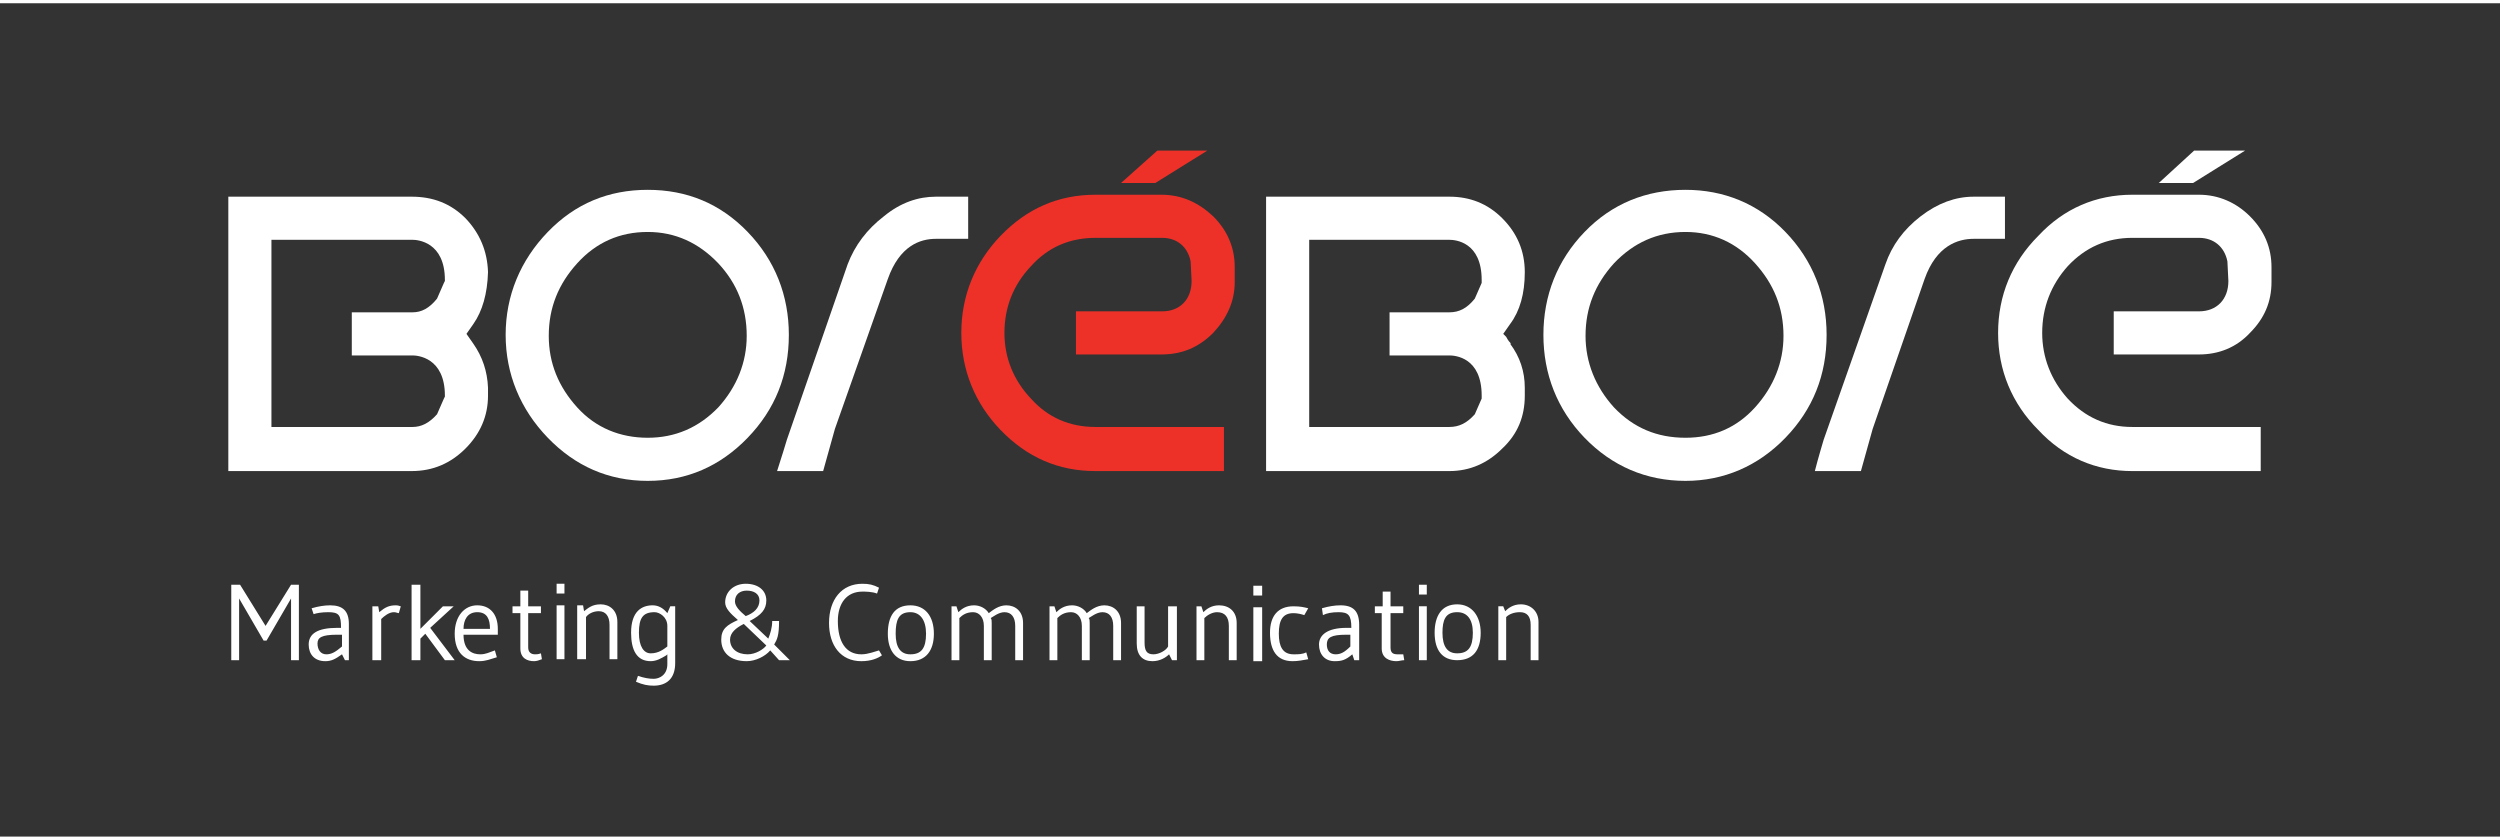
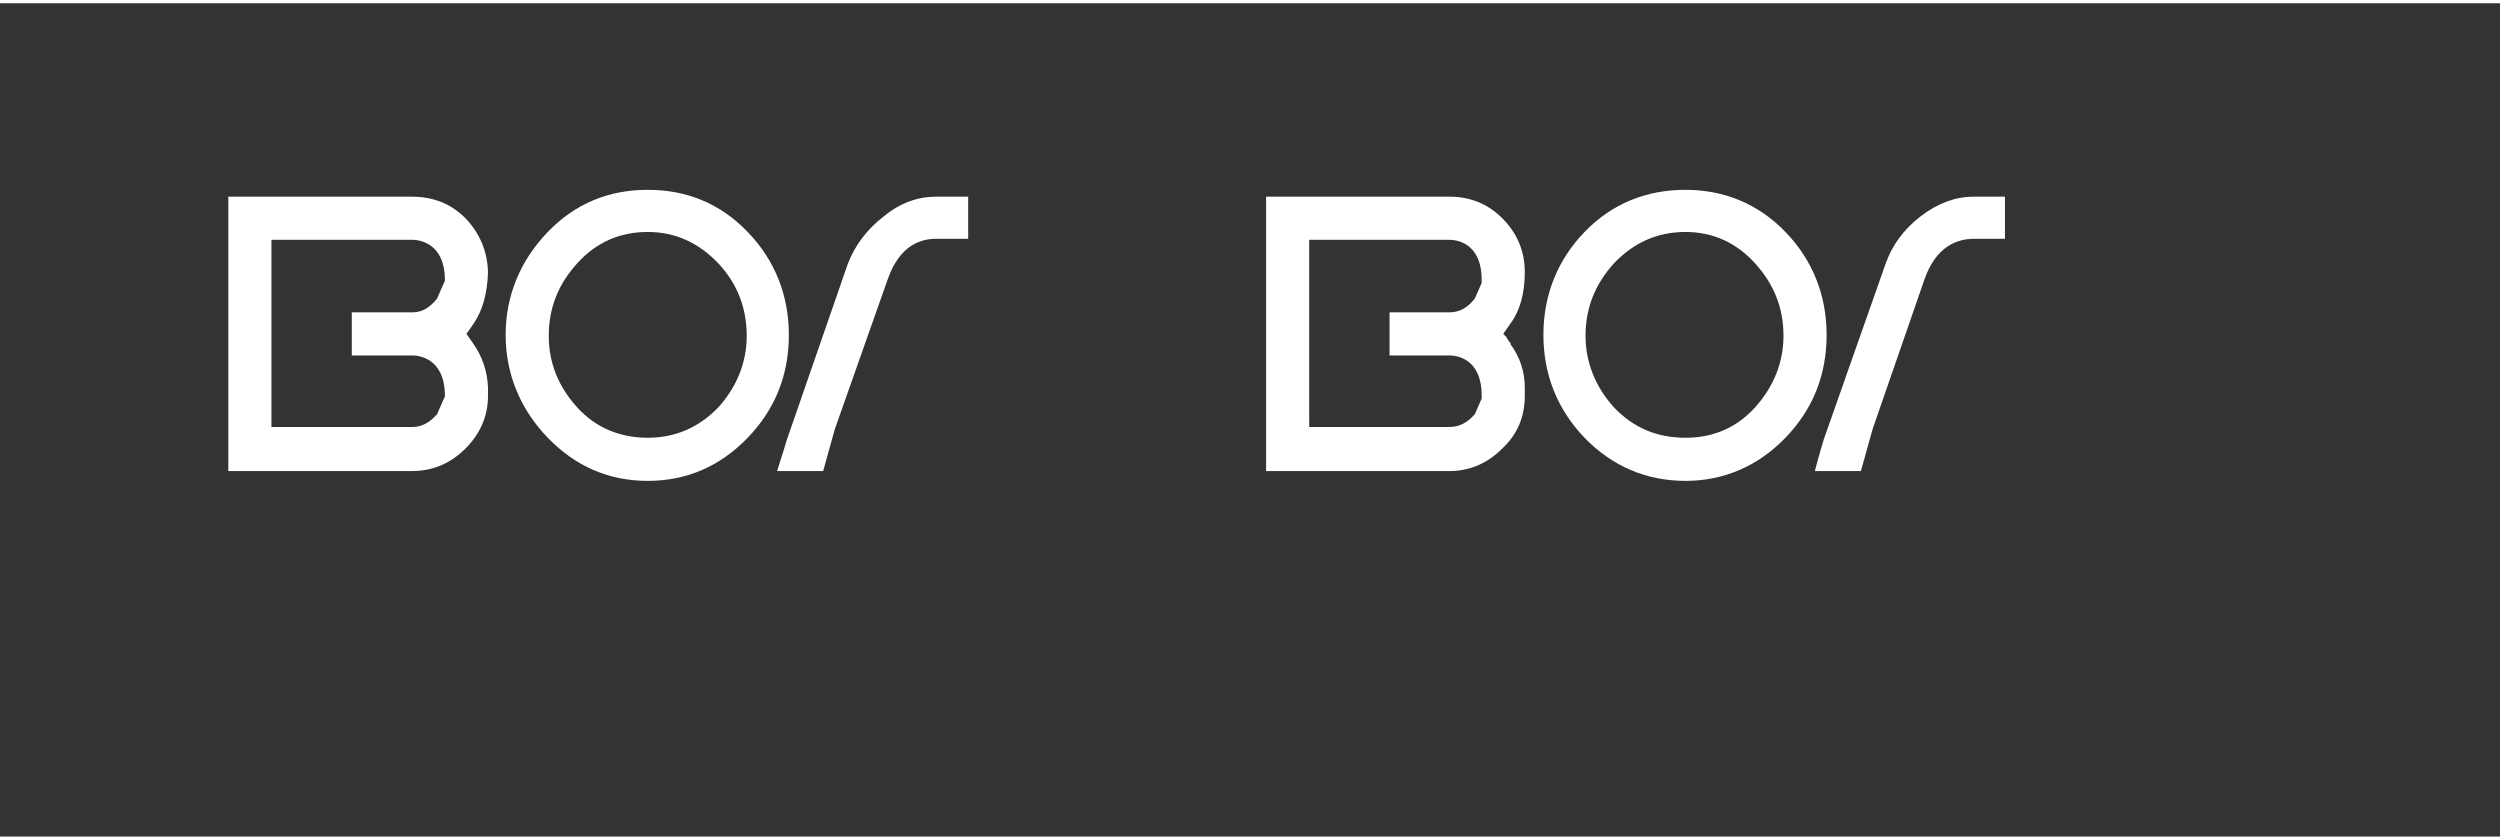
<svg xmlns="http://www.w3.org/2000/svg" version="1.2" viewBox="0 -0.039 255.118 85.039" width="256" height="86">
  <rect x="0" y="-0.039" width="255.118" height="85.039" fill="#333333" stroke="none" />
  <style>.a{fill:#ed3129}.b{fill:#fff}</style>
-   <path class="a" d="m114.4 18.3l3.7-3.3h5.1l-5.3 3.3z" />
-   <path class="a" d="m111.8 19.5c-3.8 0-7 1.4-9.7 4.2-2.6 2.7-4 6.1-4 9.9 0 3.8 1.4 7.2 4 9.9 2.7 2.8 5.9 4.2 9.7 4.2 0 0 12 0 13.1 0 0-0.9 0-3.6 0-4.5-1.1 0-13.1 0-13.1 0q-4 0-6.6-2.9c-1.8-1.9-2.7-4.2-2.7-6.7 0-2.6 0.9-4.9 2.7-6.8q2.6-2.9 6.6-2.9h6.8c1.5 0 2.6 0.9 2.9 2.4 0 0.1 0.1 2 0.1 2q0 0 0 0c0 1.9-1.2 3.1-3 3.1 0 0-7.8 0-8.8 0 0 0.8 0 3.6 0 4.4 1 0 8.7 0 8.7 0 2.1 0 3.8-0.7 5.3-2.2 1.4-1.5 2.2-3.2 2.2-5.2v-1.5q0-3-2.2-5.2c-1.5-1.4-3.2-2.2-5.3-2.2z" />
  <path class="b" d="m23.3 19.7c0 1.1 0 26.9 0 28 1.1 0 18.7 0 18.7 0 2.2 0 4-0.8 5.5-2.3 1.5-1.5 2.3-3.3 2.3-5.4v-0.8q-0.1-2.5-1.5-4.5c0 0-0.7-1-0.7-1l0.7-1q1.4-2 1.5-5.3-0.1-3.2-2.3-5.5c-1.5-1.5-3.3-2.2-5.5-2.2 0 0-17.6 0-18.7 0zm4.4 23v-18.6h14.4c0.5 0 3.3 0.2 3.3 4.1v0.1l-0.1 0.2-0.7 1.6c-0.8 1-1.6 1.4-2.5 1.4 0 0-5.2 0-6.2 0 0 0.8 0 3.6 0 4.4 1 0 6.2 0 6.2 0 0.5 0 3.3 0.2 3.3 4.1v0.1l-0.1 0.2-0.7 1.6c-0.8 0.9-1.6 1.3-2.5 1.3h-14.4z" />
  <path class="b" d="m55.9 23.3c-2.8 2.9-4.3 6.5-4.3 10.5 0 4 1.5 7.6 4.3 10.5 2.8 2.9 6.2 4.4 10.2 4.4 4 0 7.4-1.5 10.2-4.4 2.8-2.9 4.2-6.4 4.2-10.5 0-4-1.4-7.6-4.2-10.5-2.8-2.9-6.2-4.3-10.2-4.3-4 0-7.4 1.4-10.2 4.3zm0.1 10.6c0-2.9 1-5.3 2.9-7.4q2.9-3.2 7.2-3.2c2.8 0 5.2 1.1 7.2 3.2q2.9 3.1 2.9 7.4c0 2.7-1 5.2-2.9 7.3q-3 3.1-7.2 3.1c-2.8 0-5.3-1-7.2-3.1-1.9-2.1-2.9-4.5-2.9-7.3z" />
  <path class="b" d="m95.5 19.7c-1.8 0-3.6 0.6-5.3 2q-2.6 2-3.7 4.9l-6.2 17.9c0 0-0.6 2-1 3.2 1.1 0 4.1 0 4.7 0 0.2-0.7 1.2-4.3 1.2-4.3 0 0 0 0 5.4-15.3 1.2-3.4 3.3-4.1 4.9-4.1 0 0 2.4 0 3.3 0 0-0.8 0-3.5 0-4.3-0.9 0-3.3 0-3.3 0z" />
-   <path class="b" d="m220.3 18.3l3.6-3.3h5.2l-5.3 3.3z" />
  <path class="b" d="m129.2 19.7c0 1.1 0 26.9 0 28 1 0 18.7 0 18.7 0 2.1 0 3.9-0.8 5.4-2.3 1.6-1.5 2.3-3.3 2.3-5.4v-0.8q0-2.5-1.5-4.5c0 0 0.1 0 0.1 0-0.1-0.1-0.3-0.3-0.5-0.7l-0.3-0.3 0.7-1q1.5-2 1.5-5.3 0-3.2-2.3-5.5c-1.5-1.5-3.3-2.2-5.4-2.2 0 0-17.7 0-18.7 0zm4.4 23v-18.6h14.3c0.6 0 3.3 0.2 3.3 4.1v0.1 0.2l-0.7 1.6c-0.8 1-1.6 1.4-2.6 1.4 0 0-5.1 0-6.1 0 0 0.8 0 3.6 0 4.4 1 0 6.1 0 6.1 0 0.6 0 3.3 0.2 3.3 4.1v0.1 0.2l-0.7 1.6c-0.8 0.9-1.6 1.3-2.6 1.3h-14.3z" />
  <path class="b" d="m161.7 23.3c-2.8 2.9-4.2 6.5-4.2 10.5 0 4 1.4 7.6 4.2 10.5 2.8 2.9 6.3 4.4 10.3 4.4 3.9 0 7.4-1.5 10.2-4.4 2.8-2.9 4.2-6.4 4.2-10.5 0-4-1.4-7.6-4.2-10.5-2.8-2.9-6.3-4.3-10.2-4.3-4 0-7.5 1.4-10.3 4.3zm3 17.9c-1.9-2.1-2.9-4.6-2.9-7.3 0-2.9 1-5.3 2.9-7.4 2-2.1 4.4-3.2 7.3-3.2 2.8 0 5.2 1.1 7.1 3.2 1.9 2.1 2.9 4.5 2.9 7.4 0 2.7-1 5.2-2.9 7.3-1.9 2.1-4.3 3.1-7.1 3.1-2.9 0-5.3-1-7.3-3.1z" />
  <path class="b" d="m201.4 19.7q-2.8 0-5.4 2-2.6 2-3.6 4.9l-6.3 17.9c0 0-0.6 2-0.9 3.2 1.1 0 4 0 4.7 0 0.2-0.7 1.2-4.3 1.2-4.3 0 0 0 0 5.3-15.3 1.2-3.4 3.4-4.1 5-4.1 0 0 2.4 0 3.2 0 0-0.8 0-3.5 0-4.3-0.8 0-3.2 0-3.2 0z" />
-   <path class="b" d="m217.6 19.5c-3.7 0-7 1.4-9.6 4.2-2.7 2.7-4.1 6.1-4.1 9.9 0 3.8 1.4 7.2 4.1 9.9 2.6 2.8 5.9 4.2 9.6 4.2 0 0 12.1 0 13.1 0 0-0.9 0-3.6 0-4.5-1 0-13.1 0-13.1 0q-3.9 0-6.6-2.9c-1.7-1.9-2.6-4.2-2.6-6.7 0-2.6 0.9-4.9 2.6-6.8q2.7-2.9 6.6-2.9h6.8c1.5 0 2.6 0.9 2.9 2.4 0 0.1 0.1 2 0.1 2q0 0 0 0c0 1.9-1.2 3.1-3 3.1 0 0-7.7 0-8.7 0 0 0.8 0 3.6 0 4.4 1 0 8.7 0 8.7 0 2 0 3.8-0.7 5.2-2.2 1.5-1.5 2.2-3.2 2.2-5.2v-1.5q0-3-2.2-5.2c-1.4-1.4-3.2-2.2-5.2-2.2z" />
-   <path class="b" d="m30.5 67v-7.7h-0.8l-2.6 4.2-2.6-4.2h-0.9v7.7h0.8v-6.3l2.5 4.3h0.3l2.5-4.3v6.3zm3.9-3.3c-2 0-2.9 0.6-2.9 1.7 0 1 0.6 1.7 1.7 1.7 0.6 0 1-0.2 1.7-0.7l0.3 0.6h0.4v-3.7c0-1.3-0.6-1.9-1.9-1.9-0.6 0-1.2 0.1-1.9 0.3l0.2 0.6c0.3-0.1 0.8-0.2 1.5-0.2 1.1 0 1.3 0.3 1.3 1.6zm0.5 0.7v1.2c-0.7 0.6-1.1 0.8-1.6 0.8-0.6 0-0.9-0.5-0.9-1.1 0-0.6 0.4-0.9 2-0.9zm4-1.6c0.3-0.3 0.8-0.7 1.3-0.7 0.2 0 0.4 0.1 0.5 0.1l0.2-0.7c-0.1 0-0.2-0.1-0.5-0.1-0.7 0-1.1 0.2-1.7 0.7l-0.1-0.6h-0.6v5.5h0.9zm3.1-3.5v7.7h0.9v-2.2l0.5-0.5 2 2.7h1l-2.5-3.3 2.4-2.2h-1.1l-2.3 2.3v-4.5zm8.8 5.1c0-0.2 0-0.4 0-0.6 0-1.5-0.8-2.4-2.1-2.4-1.3 0-2.3 1.1-2.3 2.9 0 2 1.1 2.8 2.5 2.8 0.7 0 1.1-0.2 1.8-0.4l-0.2-0.7c-0.6 0.2-0.9 0.4-1.5 0.4-0.8 0-1.7-0.4-1.7-2zm-3.5-0.6c0-0.9 0.4-1.7 1.4-1.7 1 0 1.3 0.7 1.3 1.7zm5.8 2c0 1 0.7 1.3 1.4 1.3 0.3 0 0.5-0.1 0.8-0.2l-0.1-0.6c-0.3 0.1-0.4 0.1-0.6 0.1-0.4 0-0.7-0.2-0.7-0.7v-3.5h1.3v-0.7h-1.3v-1.6h-0.8v1.6h-0.8v0.7h0.8zm3.7 1.1h0.8v-5.5h-0.8zm0.8-7.7h-0.8v1h0.8zm2.2 3.4c0.2-0.3 0.7-0.6 1.3-0.6 0.7 0 1.1 0.5 1.1 1.4v3.5h0.8v-3.8c0-1.2-0.8-1.8-1.7-1.8-0.9 0-1.3 0.4-1.7 0.7l-0.1-0.6h-0.6v5.5h0.9zm8.3 3.8v1c0 1.1-0.8 1.5-1.4 1.5-0.5 0-1-0.1-1.6-0.3l-0.2 0.6c0.7 0.3 1.2 0.4 1.8 0.4 1.3 0 2.2-0.7 2.2-2.3v-5.8c0 0-0.5 0-0.5 0l-0.3 0.7c-0.4-0.5-0.9-0.8-1.5-0.8-1.1 0-2.2 0.6-2.2 2.8 0 1.8 0.6 2.9 2 2.9 0.6 0 1.1-0.3 1.6-0.6zm0-0.8c-0.4 0.3-0.9 0.7-1.7 0.7-0.7 0-1.2-0.7-1.2-2.1 0-1.5 0.4-2.1 1.6-2.1 0.5 0 1.3 0.5 1.3 1.4zm10.7-2.6c0 0.7-0.2 1.3-0.4 1.8l-1.9-1.8c1.2-0.6 1.7-1.2 1.7-2.1 0-1-0.8-1.7-2.1-1.7-1.2 0-2.1 0.8-2.1 1.9 0 0.6 0.5 1.1 1.3 1.8-1.1 0.5-1.7 0.9-1.7 2 0 1.3 0.9 2.2 2.6 2.2 0.9 0 1.9-0.5 2.4-1.1l0.9 1h1.1l-1.6-1.6c0.3-0.5 0.5-0.9 0.5-2.4zm-0.6 2.5c-0.3 0.4-1.1 0.9-1.9 0.9-1.1 0-1.8-0.6-1.8-1.5 0-0.7 0.6-1.2 1.4-1.6zm-3.2-4.5c0-0.7 0.5-1.1 1.2-1.1 0.7 0 1.3 0.3 1.3 1 0 0.8-0.6 1.3-1.4 1.6-0.6-0.5-1.1-1-1.1-1.5zm12.9 6.1c1 0 1.7-0.3 2.1-0.6l-0.3-0.5c-0.4 0.1-1.1 0.4-1.8 0.4-1.6 0-2.4-1.3-2.4-3.4 0-1.8 0.9-3 2.5-3 0.3 0 1 0 1.5 0.2l0.2-0.6c-0.6-0.3-1-0.4-1.7-0.4-2.1 0-3.4 1.6-3.4 4 0 2.3 1.2 3.9 3.3 3.9zm5-5c1 0 1.6 0.8 1.6 2.2 0 1.5-0.5 2.1-1.6 2.1-1 0-1.5-0.7-1.5-2.1 0-1.4 0.3-2.2 1.5-2.2zm0 5c1.6 0 2.4-1.1 2.4-2.8 0-1.8-0.9-2.9-2.4-2.9-1.6 0-2.3 1.1-2.3 2.9 0 1.7 0.8 2.8 2.3 2.8zm6.5-5.7c-0.8 0-1.3 0.4-1.6 0.7l-0.2-0.6h-0.5v5.5h0.8v-4.3c0.3-0.3 0.7-0.6 1.4-0.6 0.6 0 1.1 0.5 1.1 1.4v3.5h0.8v-3.8c0-0.2 0-0.4-0.1-0.5 0.2-0.1 0.8-0.6 1.4-0.6 0.7 0 1.1 0.5 1.1 1.4v3.5h0.8v-3.8c0-1.2-0.8-1.8-1.7-1.8-0.8 0-1.4 0.5-1.8 0.8-0.3-0.5-0.9-0.8-1.5-0.8zm10 0c-0.8 0-1.3 0.4-1.6 0.7l-0.2-0.6h-0.5v5.5h0.8v-4.3c0.3-0.3 0.7-0.6 1.4-0.6 0.6 0 1.1 0.5 1.1 1.4v3.5h0.8v-3.8c0-0.2 0-0.4-0.1-0.5 0.2-0.1 0.8-0.6 1.4-0.6 0.7 0 1.1 0.5 1.1 1.4v3.5h0.8v-3.8c0-1.2-0.8-1.8-1.7-1.8-0.8 0-1.4 0.5-1.8 0.8-0.3-0.5-0.9-0.8-1.5-0.8zm9.8 4.2c-0.2 0.4-0.9 0.8-1.5 0.8-0.7 0-0.9-0.4-0.9-1.2v-3.7h-0.8v3.8c0 1.2 0.6 1.8 1.6 1.8 0.8 0 1.4-0.4 1.7-0.7l0.3 0.6h0.5v-5.5h-0.9zm3.7-2.9c0.3-0.3 0.8-0.6 1.3-0.6 0.8 0 1.2 0.5 1.2 1.4v3.5h0.8v-3.8c0-1.2-0.8-1.8-1.8-1.8-0.8 0-1.3 0.4-1.6 0.7l-0.2-0.6h-0.5v5.5h0.8zm5 4.4h0.9v-5.5h-0.9zm0.9-7.7h-0.9v1h0.9zm4.5 6.8c-0.4 0.2-0.8 0.2-1.3 0.2-1.1 0-1.5-0.8-1.5-2.1 0-1.4 0.4-2.1 1.5-2.1 0.4 0 0.8 0.1 1.1 0.2l0.4-0.7c-0.4-0.1-0.8-0.2-1.5-0.2-1.6 0-2.4 1-2.4 2.7 0 1.8 0.7 2.9 2.3 2.9 0.6 0 1-0.1 1.6-0.2zm4.1-2.5c-1.9 0-2.8 0.7-2.8 1.7 0 1 0.6 1.7 1.6 1.7 0.7 0 1.1-0.1 1.8-0.7l0.2 0.6h0.5v-3.6c0-1.4-0.6-2-1.9-2-0.6 0-1.2 0.1-1.9 0.3l0.1 0.7c0.4-0.2 0.9-0.3 1.6-0.3 1 0 1.3 0.3 1.3 1.6zm0.4 0.7v1.2c-0.6 0.6-1 0.8-1.5 0.8-0.6 0-0.9-0.4-0.9-1 0-0.7 0.4-1 2-1zm3.2 1.4c0 1 0.8 1.3 1.5 1.3 0.3 0 0.5-0.1 0.8-0.1l-0.1-0.6c-0.3 0-0.4 0-0.6 0-0.5 0-0.7-0.2-0.7-0.7v-3.5h1.3v-0.7h-1.3v-1.5h-0.8v1.5h-0.8v0.7h0.7zm3.8 1.2h0.8v-5.5h-0.8zm0.8-7.7h-0.8v1h0.8zm3.1 2.8c1 0 1.6 0.7 1.6 2.1 0 1.5-0.5 2.1-1.6 2.1-1 0-1.5-0.7-1.5-2.1 0-1.3 0.3-2.1 1.5-2.1zm0 4.9c1.6 0 2.4-1 2.4-2.8 0-1.7-0.9-2.9-2.4-2.9-1.6 0-2.3 1.2-2.3 2.9 0 1.8 0.8 2.8 2.3 2.8zm5-4.4c0.3-0.3 0.8-0.5 1.4-0.5 0.7 0 1.1 0.4 1.1 1.3v3.6h0.8v-3.9c0-1.1-0.8-1.8-1.8-1.8-0.8 0-1.3 0.4-1.6 0.7l-0.2-0.5h-0.5v5.5h0.8z" />
</svg>